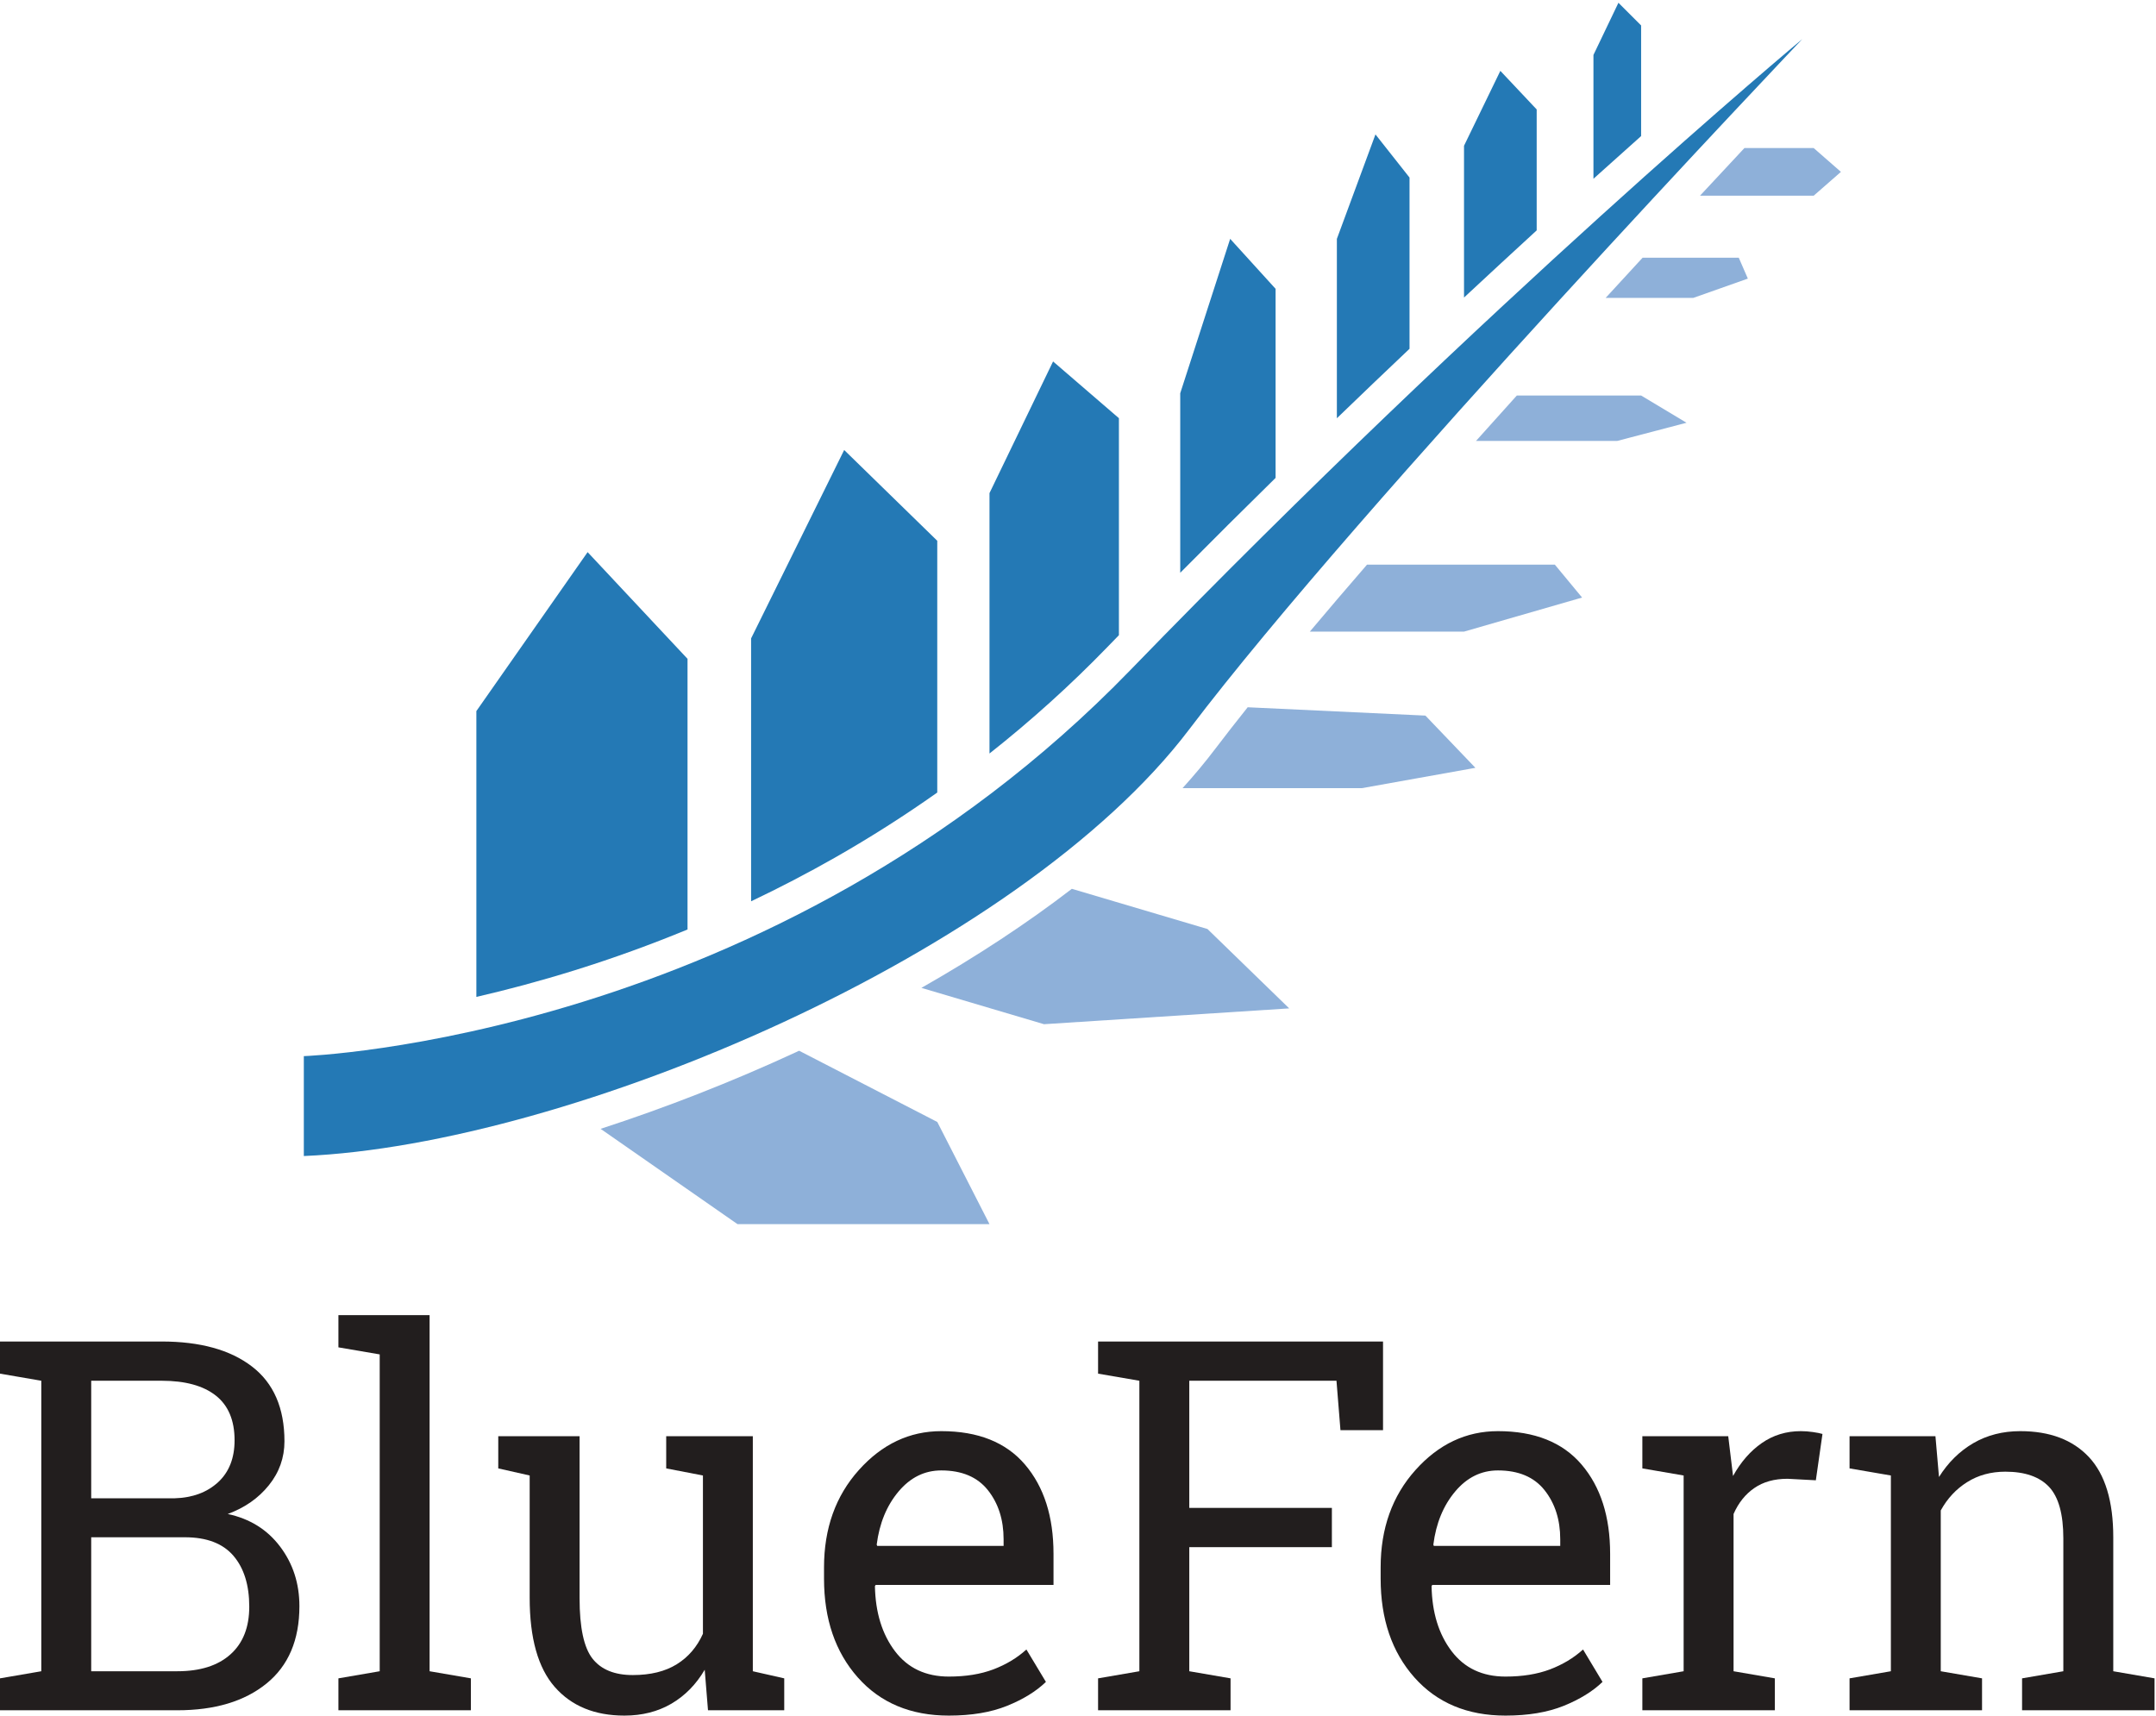
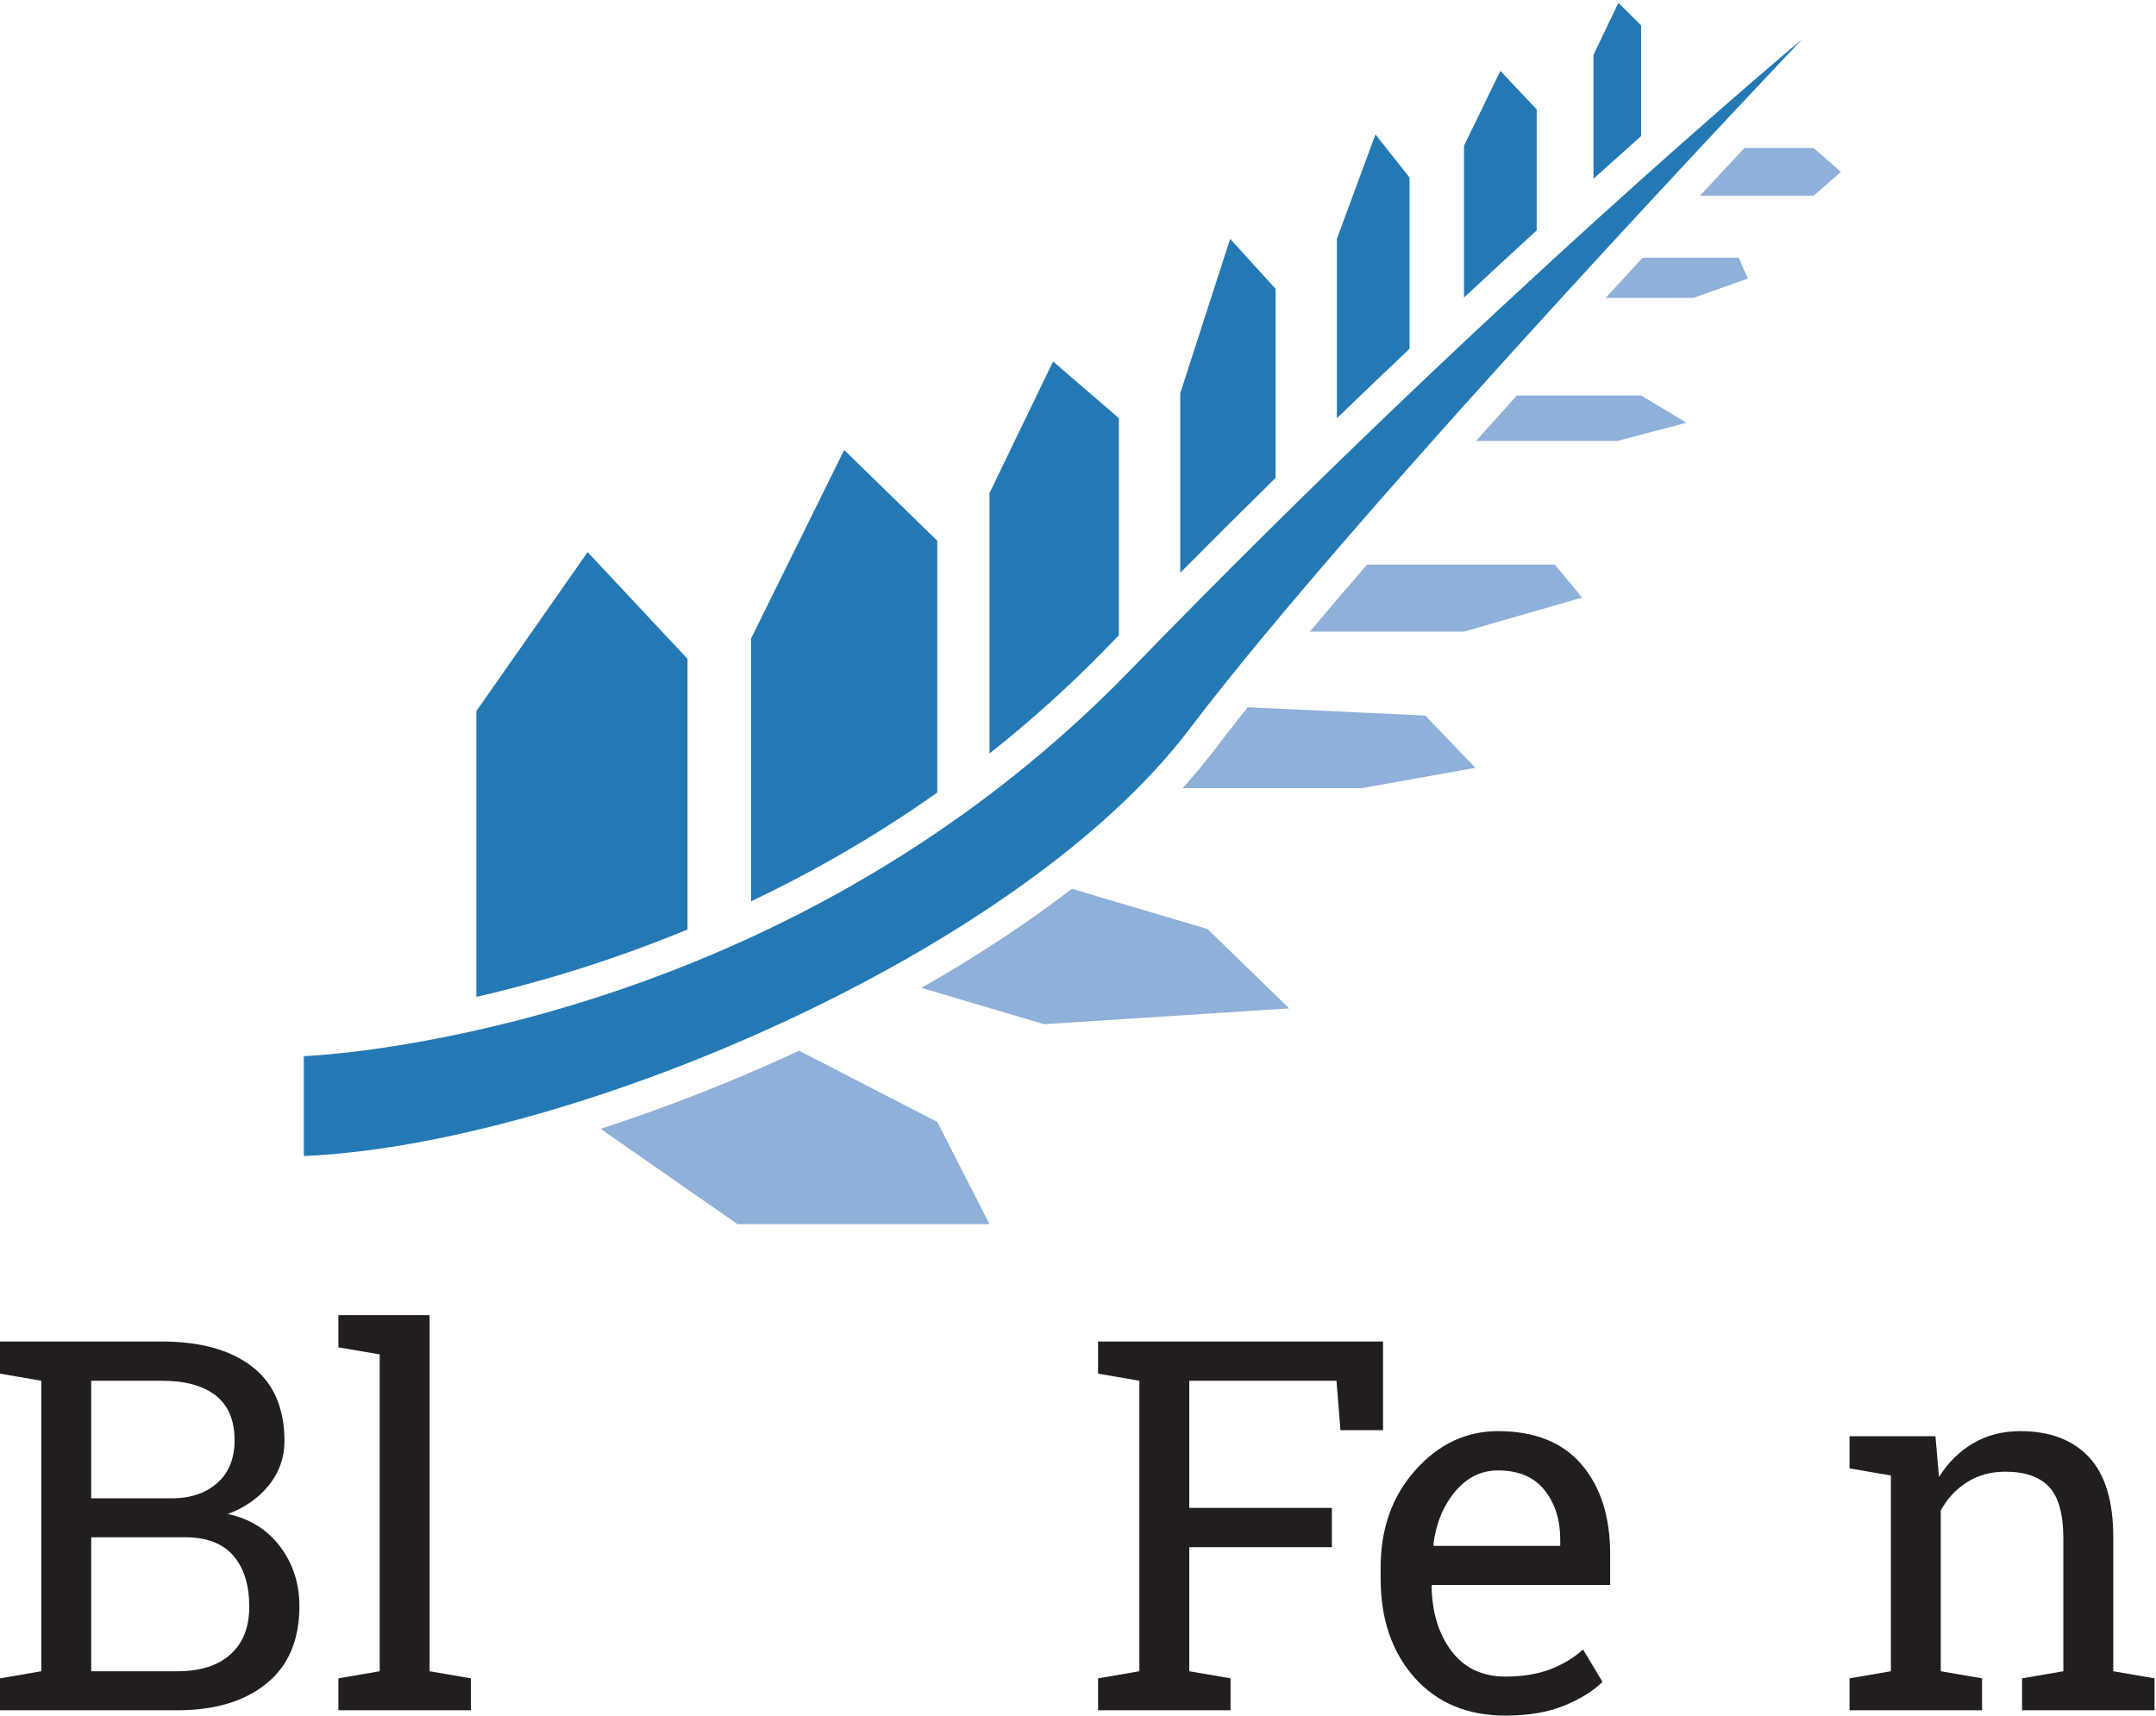
<svg xmlns="http://www.w3.org/2000/svg" width="382px" height="304px" viewBox="0 0 382 304" version="1.1">
  <title>bluefern-logo</title>
  <desc>Created with Sketch.</desc>
  <g id="Page-1" stroke="none" stroke-width="1" fill="none" fill-rule="evenodd">
    <g id="logo">
      <g id="bluefern-logo">
        <path d="M53.832,187.144 C53.832,187.144 136.704,184.327 200.258,118.756 C263.82,53.184 319.335,6.924 319.335,6.924 C319.335,6.924 240.89,89.388 210.723,129.22 C180.547,169.043 100.9,202.837 53.832,204.846 L53.832,187.144" id="Fill-1" fill="#2479B5" />
        <path d="M226.008,84.682 L226.008,51.178 L217.961,42.323 L209.114,69.681 L209.114,101.497 C214.844,95.712 220.489,90.099 226.008,84.682" id="Fill-2" fill="#2479B5" />
        <path d="M196.122,114.744 C196.836,114.014 197.542,113.284 198.249,112.554 L198.249,74.104 L186.584,64.049 L175.319,87.379 L175.319,133.521 C182.682,127.704 189.629,121.44 196.122,114.744" id="Fill-3" fill="#2479B5" />
        <path d="M147.939,151.967 C154.195,148.404 160.248,144.549 166.064,140.436 L166.064,95.824 L149.571,79.739 L133.079,113.125 L133.079,159.708 C138.15,157.298 143.111,154.715 147.939,151.967" id="Fill-4" fill="#2479B5" />
        <path d="M272.27,40.823 L272.27,19.393 L265.832,12.555 L259.395,25.83 L259.395,52.724 C263.885,48.54 268.187,44.568 272.27,40.823" id="Fill-5" fill="#2479B5" />
        <path d="M290.774,24.111 L290.774,4.509 L286.755,0.49 L282.327,9.737 L282.327,31.678 C285.31,28.993 288.128,26.466 290.774,24.111" id="Fill-6" fill="#2479B5" />
        <path d="M101.877,171.917 C108.659,169.797 115.316,167.387 121.816,164.703 L121.816,116.746 L104.114,97.836 L84.403,126.002 L84.403,176.65 C89.757,175.418 95.629,173.863 101.877,171.917" id="Fill-7" fill="#2479B5" />
        <path d="M249.741,61.803 L249.741,31.463 L243.704,23.817 L236.867,42.327 L236.867,74.112 C241.271,69.858 245.573,65.752 249.741,61.803" id="Fill-8" fill="#2479B5" />
        <path d="M321.347,26.234 L309.077,26.234 C306.675,28.809 304.038,31.635 301.204,34.68 L321.347,34.68 L326.175,30.457 L321.347,26.234" id="Fill-9" fill="#8EB0D9" />
        <path d="M242.211,100.052 C238.693,104.111 235.303,108.082 232.076,111.921 L259.395,111.921 L280.315,105.885 L275.487,100.052 L242.211,100.052" id="Fill-10" fill="#8EB0D9" />
        <path d="M268.755,70.082 C266.353,72.743 263.935,75.436 261.524,78.128 L286.551,78.128 L298.82,74.91 L290.774,70.082 L268.755,70.082" id="Fill-11" fill="#8EB0D9" />
        <path d="M141.586,186.187 C141.405,186.273 141.217,186.36 141.037,186.446 C129.591,191.737 117.863,196.313 106.41,200.026 L130.666,216.912 L175.317,216.912 L166.07,198.81 L141.586,186.187" id="Fill-12" fill="#8EB0D9" />
        <path d="M291.039,45.663 C288.911,47.971 286.722,50.349 284.492,52.783 L300.027,52.783 L309.684,49.368 L308.074,45.663 L291.039,45.663" id="Fill-13" fill="#8EB0D9" />
        <path d="M221.062,125.326 C218.997,127.917 217.073,130.382 215.315,132.698 C213.557,135.021 211.618,137.345 209.523,139.661 L241.291,139.661 L261.41,136.057 L252.556,126.803 L221.062,125.326" id="Fill-14" fill="#8EB0D9" />
        <path d="M189.909,157.497 C182.019,163.573 173.078,169.461 163.257,175.05 L184.978,181.487 L228.42,178.684 L213.938,164.617 L189.909,157.497" id="Fill-15" fill="#8EB0D9" />
        <path d="M16.16,272.401 L16.16,296.142 L31.419,296.142 C35.456,296.142 38.591,295.154 40.822,293.161 C43.049,291.176 44.164,288.354 44.164,284.705 C44.164,280.872 43.229,277.867 41.359,275.682 C39.488,273.497 36.625,272.401 32.765,272.401 L16.16,272.401 Z M16.16,265.494 L30.925,265.494 C34.095,265.402 36.659,264.459 38.622,262.665 C40.58,260.871 41.562,258.387 41.562,255.214 C41.562,251.687 40.454,249.043 38.238,247.295 C36.026,245.547 32.822,244.665 28.636,244.665 L16.16,244.665 L16.16,265.494 Z M28.636,237.712 C35.456,237.712 40.791,239.184 44.635,242.136 C48.48,245.079 50.4,249.503 50.4,255.398 C50.4,258.296 49.48,260.894 47.641,263.178 C45.801,265.47 43.371,267.165 40.35,268.277 C44.268,269.112 47.365,271.044 49.638,274.064 C51.915,277.085 53.049,280.603 53.049,284.613 C53.049,290.593 51.105,295.169 47.215,298.32 C43.325,301.478 38.058,303.057 31.419,303.057 L0,303.057 L0,297.4 L7.317,296.142 L7.317,244.665 L0,243.408 L0,237.712 L28.636,237.712 L28.636,237.712 Z" id="Fill-17" fill="#221E1E" />
        <polyline id="Fill-18" fill="#221E1E" points="59.96 238.747 59.96 233.044 76.116 233.044 76.116 296.142 83.433 297.4 83.433 303.057 59.96 303.057 59.96 297.4 67.277 296.142 67.277 239.997 59.96 238.747" />
-         <path d="M124.861,295.875 C123.335,298.481 121.365,300.482 118.958,301.892 C116.551,303.295 113.775,304.001 110.632,304.001 C105.366,304.001 101.253,302.306 98.29,298.926 C95.327,295.545 93.848,290.278 93.848,283.134 L93.848,261.454 L88.282,260.197 L88.282,254.493 L102.69,254.493 L102.69,283.218 C102.69,288.4 103.453,291.957 104.979,293.904 C106.504,295.844 108.881,296.817 112.112,296.817 C115.255,296.817 117.85,296.181 119.901,294.909 C121.951,293.643 123.496,291.835 124.546,289.504 L124.546,261.454 L118.038,260.197 L118.038,254.493 L133.385,254.493 L133.385,296.142 L138.951,297.4 L138.951,303.057 L125.443,303.057 L124.861,295.875" id="Fill-19" fill="#221E1E" />
-         <path d="M166.779,260.557 C163.815,260.557 161.29,261.806 159.193,264.305 C157.1,266.804 155.813,269.932 155.333,273.704 L155.425,273.927 L177.818,273.927 L177.818,272.761 C177.818,269.297 176.89,266.39 175.035,264.053 C173.18,261.722 170.428,260.557 166.779,260.557 Z M168.124,304.001 C161.362,304.001 155.985,301.747 151.991,297.247 C147.997,292.739 146,286.897 146,279.722 L146,277.744 C146,270.837 148.054,265.08 152.171,260.488 C156.284,255.896 161.152,253.596 166.779,253.596 C173.302,253.596 178.247,255.574 181.612,259.522 C184.978,263.47 186.661,268.737 186.661,275.322 L186.661,280.842 L155.153,280.842 L155.019,281.063 C155.111,285.732 156.292,289.573 158.565,292.578 C160.837,295.583 164.026,297.086 168.124,297.086 C171.118,297.086 173.743,296.664 176.001,295.813 C178.258,294.955 180.213,293.782 181.858,292.287 L185.315,298.029 C183.579,299.708 181.283,301.118 178.423,302.275 C175.568,303.426 172.133,304.001 168.124,304.001 L168.124,304.001 Z" id="Fill-20" fill="#221E1E" />
        <polyline id="Fill-21" fill="#221E1E" points="194.557 297.4 201.874 296.142 201.874 244.665 194.557 243.408 194.557 237.712 245.045 237.712 245.045 253.42 237.502 253.42 236.797 244.665 210.717 244.665 210.717 267.196 235.983 267.196 235.983 274.157 210.717 274.157 210.717 296.142 218.03 297.4 218.03 303.057 194.557 303.057 194.557 297.4" />
        <path d="M265.405,260.557 C262.439,260.557 259.908,261.806 257.815,264.305 C255.723,266.804 254.436,269.932 253.96,273.704 L254.044,273.927 L276.444,273.927 L276.444,272.761 C276.444,269.297 275.517,266.39 273.661,264.053 C271.807,261.722 269.055,260.557 265.405,260.557 Z M266.747,304.001 C259.985,304.001 254.611,301.747 250.609,297.247 C246.615,292.739 244.622,286.897 244.622,279.722 L244.622,277.744 C244.622,270.837 246.677,265.08 250.794,260.488 C254.902,255.896 259.778,253.596 265.405,253.596 C271.921,253.596 276.866,255.574 280.232,259.522 C283.597,263.47 285.283,268.737 285.283,275.322 L285.283,280.842 L253.775,280.842 L253.646,281.063 C253.73,285.732 254.91,289.573 257.188,292.578 C259.464,295.583 262.646,297.086 266.747,297.086 C269.736,297.086 272.366,296.664 274.627,295.813 C276.881,294.955 278.836,293.782 280.484,292.287 L283.934,298.029 C282.201,299.708 279.901,301.118 277.05,302.275 C274.19,303.426 270.756,304.001 266.747,304.001 L266.747,304.001 Z" id="Fill-22" fill="#221E1E" />
-         <path d="M290.992,260.197 L290.992,254.493 L306.209,254.493 L307.06,261.546 C308.432,259.062 310.134,257.115 312.15,255.712 C314.174,254.302 316.482,253.596 319.088,253.596 C319.778,253.596 320.483,253.65 321.219,253.758 C321.955,253.865 322.515,253.971 322.905,254.095 L321.732,262.304 L316.712,262.037 C314.373,262.037 312.419,262.581 310.832,263.678 C309.245,264.765 308.019,266.299 307.152,268.277 L307.152,296.142 L314.465,297.4 L314.465,303.057 L290.992,303.057 L290.992,297.4 L298.306,296.142 L298.306,261.454 L290.992,260.197" id="Fill-24" fill="#221E1E" />
        <path d="M327.704,297.4 L335.025,296.142 L335.025,261.454 L327.704,260.197 L327.704,254.493 L342.922,254.493 L343.55,261.722 C345.168,259.146 347.191,257.153 349.63,255.727 C352.067,254.309 354.843,253.596 357.955,253.596 C363.19,253.596 367.246,255.13 370.121,258.196 C372.988,261.27 374.429,266 374.429,272.401 L374.429,296.142 L381.742,297.4 L381.742,303.057 L358.27,303.057 L358.27,297.4 L365.582,296.142 L365.582,272.585 C365.582,268.307 364.739,265.271 363.053,263.47 C361.358,261.677 358.775,260.779 355.31,260.779 C352.765,260.779 350.511,261.392 348.557,262.619 C346.594,263.845 345.03,265.524 343.864,267.648 L343.864,296.142 L351.178,297.4 L351.178,303.057 L327.704,303.057 L327.704,297.4" id="Fill-25" fill="#221E1E" />
      </g>
    </g>
  </g>
</svg>